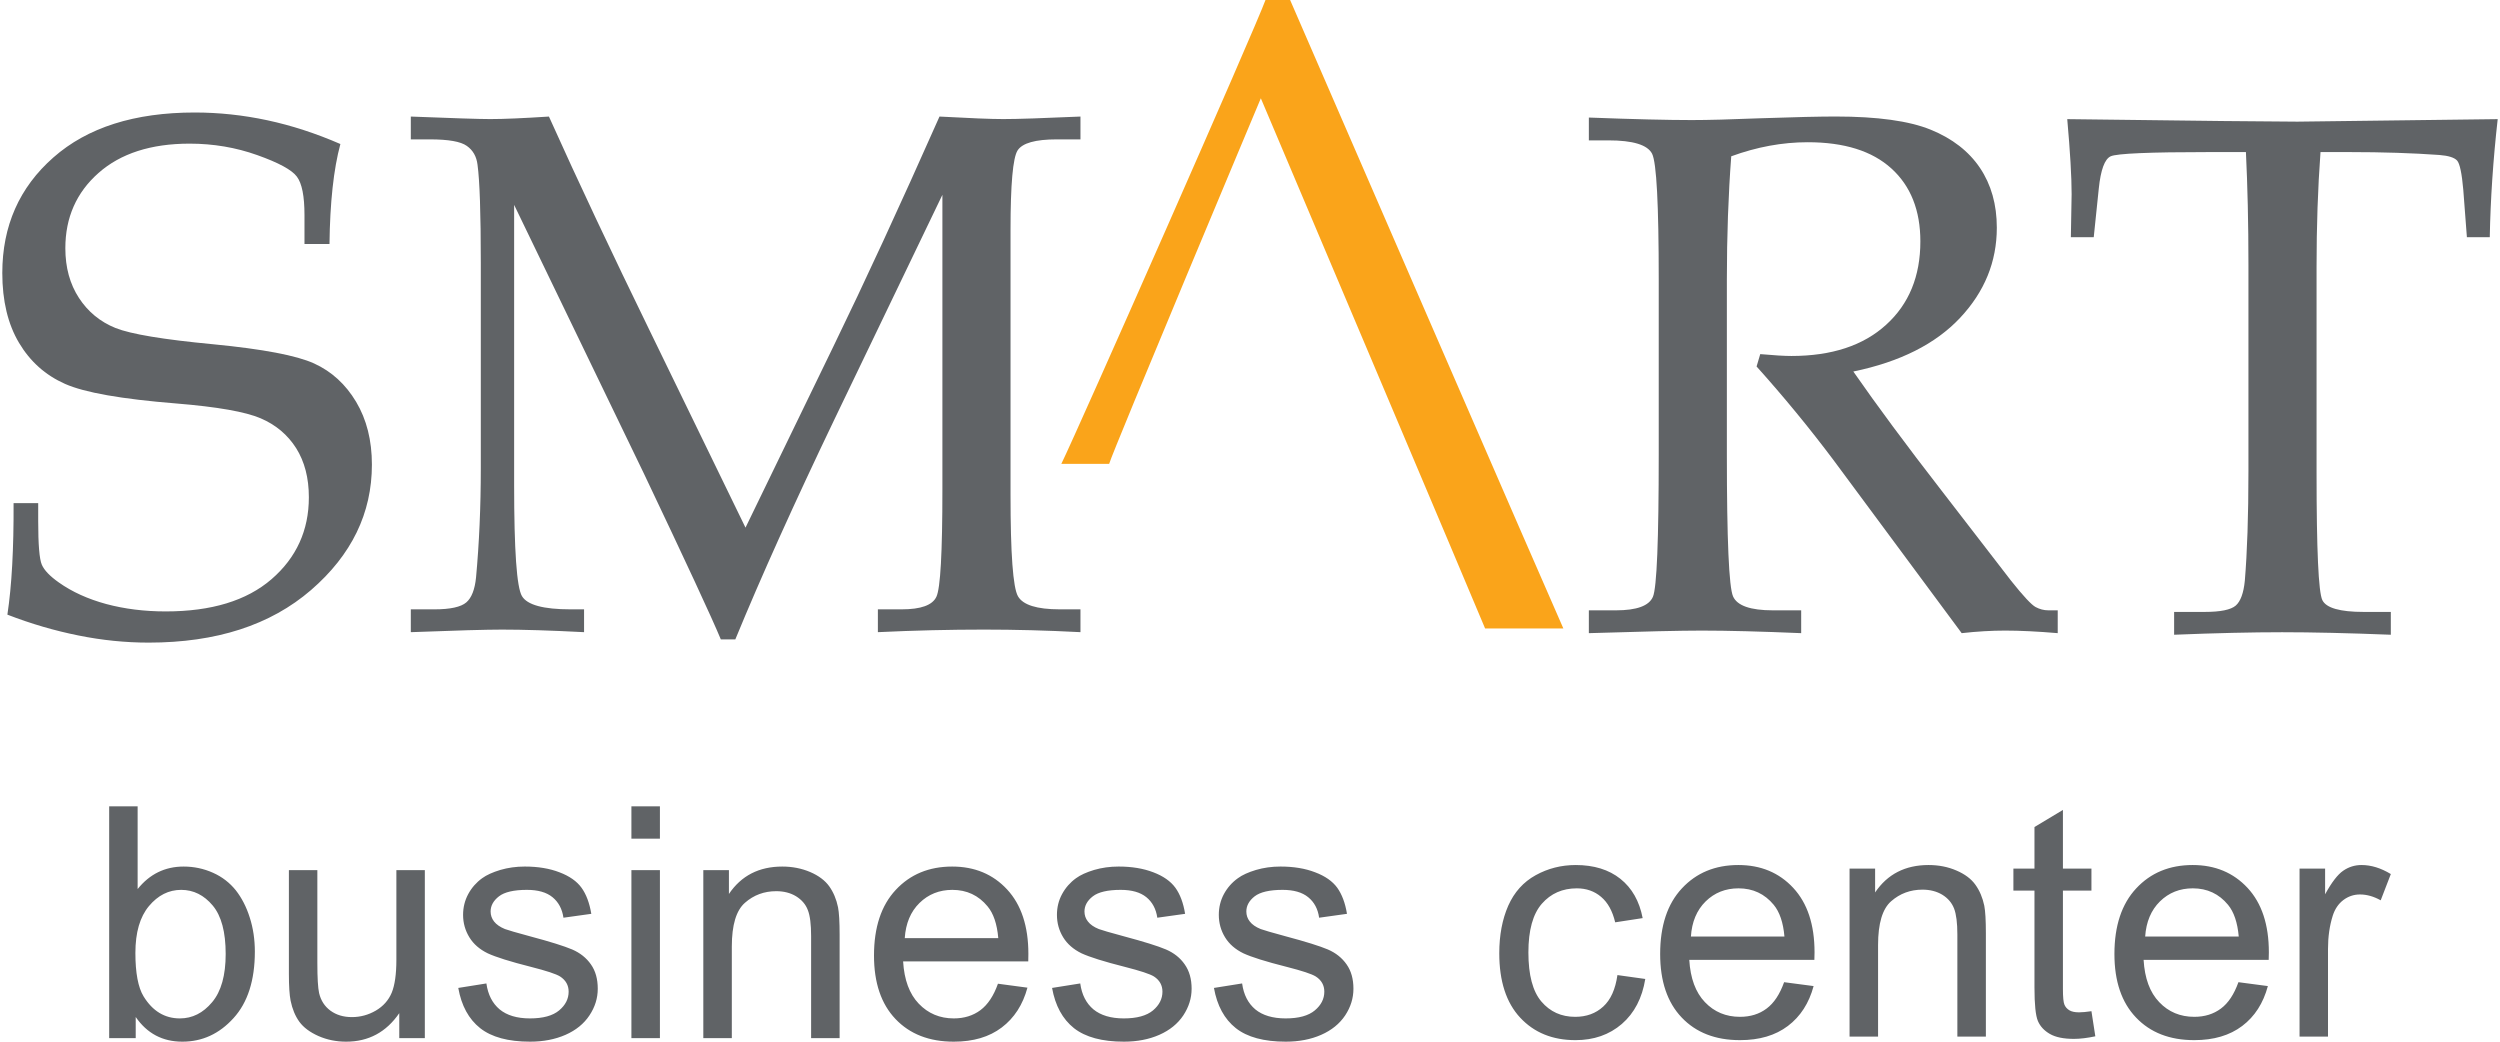
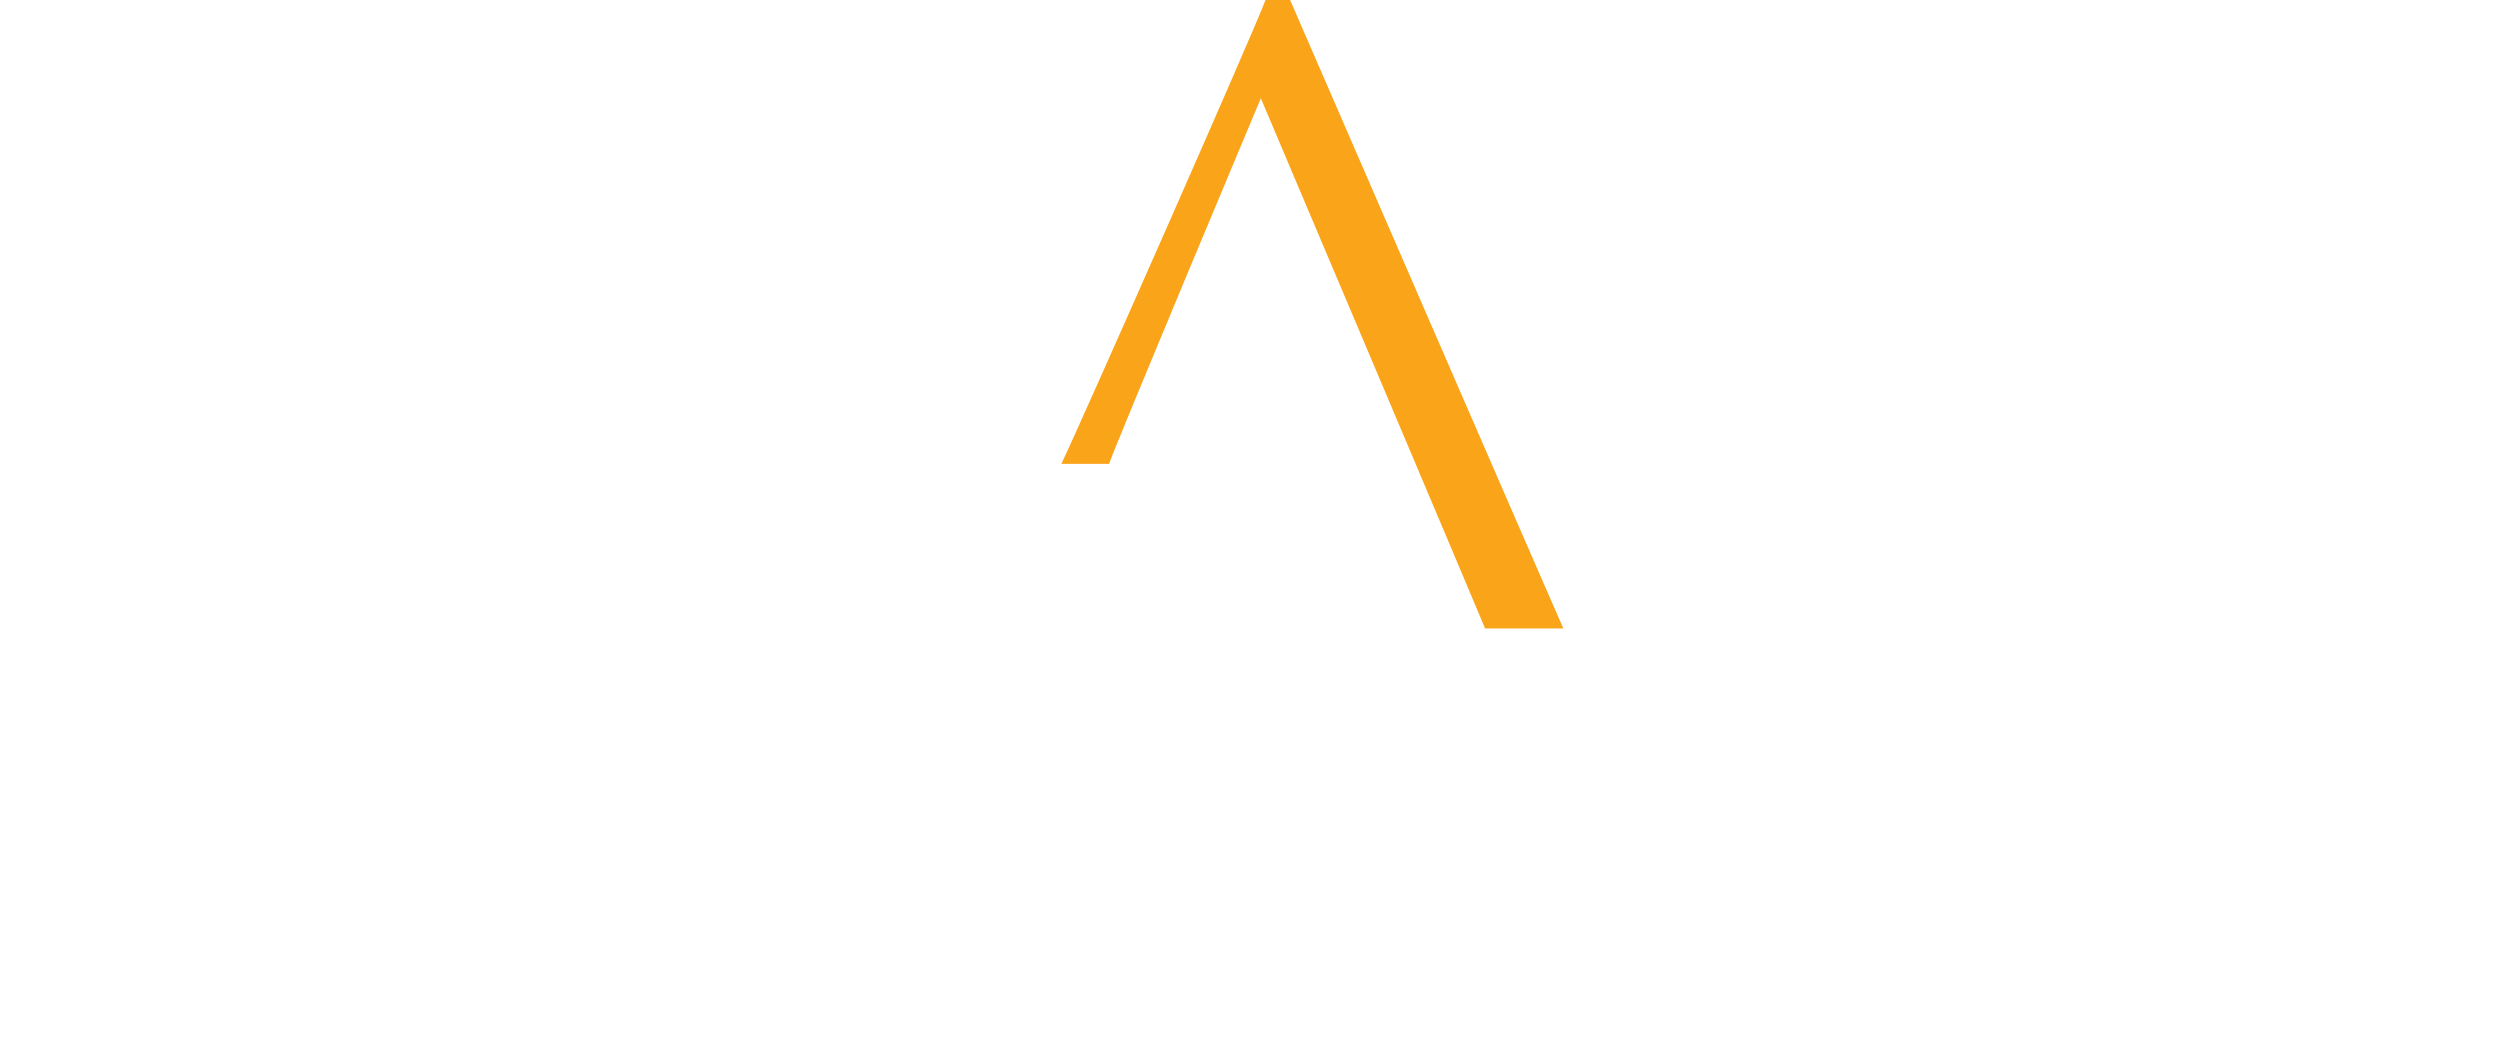
<svg xmlns="http://www.w3.org/2000/svg" xml:space="preserve" width="456px" height="190px" style="shape-rendering:geometricPrecision; text-rendering:geometricPrecision; image-rendering:optimizeQuality; fill-rule:evenodd; clip-rule:evenodd" viewBox="0 0 4560000 1903500">
  <defs>
    <style type="text/css">  .fil0 {fill:#606366;fill-rule:nonzero} .fil1 {fill:#FAA41A;fill-rule:nonzero}  </style>
  </defs>
  <g id="Слой_x0020_1">
-     <path class="fil0" d="M3915800 1711400l171000 0c-2300,-25800 -8900,-45100 -19600,-58000 -16500,-20000 -38000,-30100 -64300,-30100 -23900,0 -43900,8000 -60100,23900 -16200,16000 -25200,37400 -27000,64200zm-1701700 93900l51500 -8200c2800,20600 10900,36300 24100,47400 13200,10900 31800,16500 55400,16500 24000,0 41700,-4900 53300,-14600 11600,-9700 17400,-21100 17400,-34300 0,-11700 -5200,-21000 -15600,-27700 -7300,-4600 -25000,-10400 -53200,-17600 -38100,-9600 -64400,-17900 -79200,-24800 -14700,-7200 -25800,-16800 -33400,-29200 -7600,-12400 -11400,-26100 -11400,-41000 0,-13800 3100,-26400 9300,-38000 6300,-11600 14800,-21300 25600,-29000 8000,-5900 19100,-10900 33000,-15100 14000,-4100 28900,-6200 44800,-6200 24100,0 45200,3500 63300,10500 18300,6900 31700,16300 40400,28200 8500,11900 14600,27800 17800,47700l-50900 7100c-2200,-16000 -8900,-28500 -20000,-37500 -11000,-9000 -26600,-13400 -46800,-13400 -23800,0 -40800,4000 -51000,11800 -10100,7900 -15200,17200 -15200,27700 0,6700 2000,12900 6300,18300 4200,5500 10800,10100 19900,13800 5200,2000 20400,6400 45800,13300 36700,9800 62300,17800 76900,24000 14600,6300 26000,15400 34300,27300 8400,11900 12500,26700 12500,44400 0,17300 -5000,33500 -15100,48800 -10200,15300 -24800,27100 -43800,35500 -19100,8400 -40700,12500 -64800,12500 -39800,0 -70300,-8200 -91200,-24700 -20900,-16600 -34200,-41000 -40000,-73500zm-295800 0l51500 -8200c2800,20600 10900,36300 24100,47400 13300,10900 31800,16500 55400,16500 24000,0 41700,-4900 53400,-14600 11500,-9700 17300,-21100 17300,-34300 0,-11700 -5200,-21000 -15500,-27700 -7300,-4600 -25100,-10400 -53300,-17600 -38000,-9600 -64300,-17900 -79200,-24800 -14600,-7200 -25800,-16800 -33400,-29200 -7600,-12400 -11400,-26100 -11400,-41000 0,-13800 3100,-26400 9400,-38000 6300,-11600 14800,-21300 25500,-29000 8100,-5900 19100,-10900 33000,-15100 14000,-4100 28900,-6200 44900,-6200 24000,0 45100,3500 63300,10500 18200,6900 31600,16300 40300,28200 8600,11900 14600,27800 17800,47700l-50800 7100c-2300,-16000 -9000,-28500 -20000,-37500 -11100,-9000 -26700,-13400 -46900,-13400 -23700,0 -40800,4000 -50900,11800 -10200,7900 -15300,17200 -15300,27700 0,6700 2000,12900 6300,18300 4200,5500 10800,10100 19900,13800 5200,2000 20400,6400 45900,13300 36600,9800 62300,17800 76800,24000 14600,6300 26100,15400 34300,27300 8400,11900 12600,26700 12600,44400 0,17300 -5100,33500 -15200,48800 -10200,15300 -24800,27100 -43800,35500 -19100,8400 -40700,12500 -64700,12500 -39900,0 -70300,-8200 -91300,-24700 -20800,-16600 -34200,-41000 -40000,-73500zm-269200 -91000l170900 0c-2200,-25900 -8800,-45200 -19600,-58100 -16500,-20000 -37900,-30100 -64300,-30100 -23800,0 -43800,8000 -60100,24000 -16200,15900 -25100,37300 -26900,64200zm170300 83300l53900 7200c-8400,31200 -24100,55500 -47000,72800 -22800,17300 -52000,25900 -87600,25900 -44800,0 -80300,-13800 -106500,-41400 -26200,-27500 -39300,-66200 -39300,-116000 0,-51500 13200,-91500 39700,-119900 26500,-28500 60900,-42700 103200,-42700 40900,0 74400,13900 100300,41800 25900,27900 38900,67200 38900,117700 0,3100 -100,7700 -200,13800l-228700 0c2000,33700 11500,59500 28600,77300 17100,17900 38500,26900 64000,26900 19000,0 35300,-5100 48700,-15100 13500,-10100 24200,-26200 32000,-48300zm-538400 99400l0 -307000 46800 0 0 43600c22500,-33400 55000,-50100 97500,-50100 18500,0 35500,3400 51000,10000 15400,6600 27100,15400 34800,26100 7600,10700 13100,23600 16100,38400 1900,9600 2900,26500 2900,50500l0 188500 -52100 0 0 -186500c0,-21200 -1900,-37100 -6000,-47500 -4000,-10500 -11200,-18800 -21500,-25200 -10200,-6200 -22400,-9300 -36200,-9300 -22000,0 -41100,7000 -57100,21100 -16100,14000 -24100,40700 -24100,79900l0 167500 -52100 0zm-131400 0l0 -307000 52100 0 0 307000 -52100 0zm0 -364400l0 -59100 52100 0 0 59100 -52100 0zm-316400 272700l51400 -8200c2900,20600 11000,36300 24200,47400 13200,10900 31700,16500 55400,16500 23900,0 41700,-4900 53300,-14600 11600,-9700 17400,-21100 17400,-34300 0,-11700 -5300,-21000 -15600,-27700 -7300,-4600 -25000,-10400 -53300,-17600 -38000,-9600 -64300,-17900 -79100,-24800 -14700,-7200 -25800,-16800 -33400,-29200 -7600,-12400 -11500,-26100 -11500,-41000 0,-13800 3200,-26400 9400,-38000 6300,-11600 14800,-21300 25500,-29000 8100,-5900 19200,-10900 33100,-15100 14000,-4100 28800,-6200 44800,-6200 24100,0 45200,3500 63300,10500 18200,6900 31700,16300 40300,28200 8600,11900 14600,27800 17900,47700l-50900 7100c-2300,-16000 -9000,-28500 -20000,-37500 -11000,-9000 -26600,-13400 -46800,-13400 -23800,0 -40900,4000 -51000,11800 -10200,7900 -15300,17200 -15300,27700 0,6700 2100,12900 6300,18300 4300,5500 10900,10100 19900,13800 5300,2000 20400,6400 45900,13300 36700,9800 62300,17800 76900,24000 14600,6300 26000,15400 34300,27300 8400,11900 12500,26700 12500,44400 0,17300 -5000,33500 -15200,48800 -10100,15300 -24700,27100 -43700,35500 -19200,8400 -40800,12500 -64800,12500 -39800,0 -70300,-8200 -91200,-24700 -20900,-16600 -34200,-41000 -40000,-73500zm-107800 91700l0 -45600c-23900,34800 -56200,52100 -97100,52100 -18000,0 -34900,-3400 -50600,-10300 -15700,-7000 -27300,-15700 -34900,-26100 -7600,-10600 -12900,-23400 -16000,-38600 -2000,-10200 -3100,-26400 -3100,-48500l0 -190000 52000 0 0 169900c0,27100 1100,45400 3200,54800 3200,13700 10200,24400 20800,32200 10600,7700 23600,11700 39100,11700 15600,0 30200,-4000 43800,-11900 13600,-8000 23300,-19000 29000,-32700 5600,-13700 8500,-33700 8500,-59800l0 -164200 52000 0 0 307000 -46700 0zm-482200 -155700c0,36600 5000,63200 15000,79500 16400,26700 38400,40200 66300,40200 22800,0 42400,-9900 58900,-29600 16600,-19700 24800,-49100 24800,-88200 0,-40000 -7800,-69500 -23700,-88500 -15900,-19000 -35100,-28600 -57600,-28600 -22800,0 -42400,9900 -58900,29600 -16500,19700 -24800,48200 -24800,85600zm600 155700l-48500 0 0 -423500 52000 0 0 151100c22000,-27400 50000,-41100 84100,-41100 18900,0 36800,3800 53700,11400 16800,7500 30600,18300 41600,32000 10800,13800 19400,30400 25500,49800 6200,19300 9300,40100 9300,62200 0,52400 -13000,93100 -39000,121600 -26000,28700 -57100,43000 -93500,43000 -36200,0 -64600,-15100 -85200,-45100l0 38600zm3842400 -102200l53800 7100c-8400,31300 -24000,55600 -46900,72900 -22900,17300 -52100,25900 -87600,25900 -44800,0 -80300,-13800 -106500,-41400 -26300,-27500 -39400,-66200 -39400,-116000 0,-51500 13300,-91500 39800,-119900 26500,-28500 60900,-42700 103200,-42700 40900,0 74300,13900 100300,41800 25900,27900 38900,67100 38900,117700 0,3100 -100,7700 -300,13800l-228600 0c2000,33600 11400,59500 28600,77300 17000,17900 38400,26800 64000,26800 19000,0 35200,-5000 48700,-15100 13500,-10000 24100,-26100 32000,-48200zm111700 99400l0 -307000 46700 0 0 47000c11900,-21800 23000,-36200 33100,-43100 10200,-7000 21300,-10400 33500,-10400 17500,0 35400,5500 53500,16500l-18500 48000c-12700,-7100 -25300,-10700 -37900,-10700 -11300,0 -21500,3500 -30500,10300 -8900,6800 -15300,16300 -19200,28400 -5800,18400 -8700,38700 -8700,60600l0 160400 -52000 0zm-380300 -46400l7100 45900c-14600,3100 -27700,4700 -39200,4700 -18800,0 -33400,-3000 -43800,-9000 -10400,-6000 -17700,-13800 -21900,-23600 -4200,-9800 -6300,-30200 -6300,-61500l0 -176900 -38500 0 0 -40200 38500 0 0 -75900 52000 -31300 0 107200 52100 0 0 40200 -52100 0 0 179900c0,14800 900,24400 2800,28700 1800,4200 4700,7500 8900,10100 4100,2500 10000,3800 17700,3800 5700,0 13300,-700 22700,-2100zm-442000 46400l0 -307000 46700 0 0 43600c22500,-33400 55100,-50100 97600,-50100 18500,0 35400,3300 50900,10000 15500,6600 27100,15300 34800,26100 7700,10700 13100,23500 16200,38300 1900,9700 2900,26600 2900,50600l0 188500 -52100 0 0 -186500c0,-21200 -2000,-37100 -6000,-47500 -4100,-10500 -11300,-18900 -21500,-25200 -10300,-6200 -22400,-9300 -36200,-9300 -22100,0 -41100,7000 -57200,21100 -16000,13900 -24000,40700 -24000,79900l0 167500 -52100 0zm-289900 -182800l170900 0c-2200,-25800 -8900,-45100 -19600,-58000 -16500,-20000 -38000,-30100 -64300,-30100 -23800,0 -43900,8000 -60100,23900 -16200,16000 -25200,37400 -26900,64200zm170300 83400l53900 7100c-8400,31300 -24100,55600 -47000,72900 -22900,17300 -52000,25900 -87600,25900 -44800,0 -80300,-13800 -106500,-41400 -26200,-27500 -39300,-66200 -39300,-116000 0,-51500 13200,-91500 39700,-119900 26500,-28500 60900,-42700 103200,-42700 40900,0 74400,13900 100300,41800 25900,27900 38900,67100 38900,117700 0,3100 -100,7700 -300,13800l-228600 0c2000,33600 11500,59500 28600,77300 17100,17900 38400,26800 64000,26800 19000,0 35300,-5000 48700,-15100 13500,-10000 24100,-26100 32000,-48200zm-304600 -13000l50900 7100c-5700,35000 -19900,62300 -42800,82200 -23000,19800 -51300,29600 -84700,29600 -41900,0 -75600,-13700 -101100,-41100 -25500,-27400 -38200,-66600 -38200,-117700 0,-33100 5500,-62000 16400,-86900 11000,-24700 27600,-43300 50100,-55700 22400,-12400 46800,-18600 73200,-18600 33200,0 60500,8400 81600,25200 21200,16900 34800,40900 40700,71800l-50200 7700c-4900,-20600 -13400,-36100 -25700,-46500 -12200,-10400 -27000,-15600 -44400,-15600 -26200,0 -47500,9400 -63900,28100 -16400,18800 -24600,48400 -24600,89000 0,41200 7900,71100 23700,89700 15900,18700 36500,28000 61800,28000 20500,0 37600,-6200 51200,-18700 13700,-12400 22300,-31700 26000,-57600z" />
    <g id="_1951714821136">
-       <path class="fil0" d="M617800 263200c-12400,45900 -19000,106800 -19900,182700l-45700 0 0 -52900c0,-34500 -4600,-57900 -13900,-70200 -9200,-12400 -33400,-25500 -72500,-39400 -39000,-13900 -80200,-20900 -123500,-20900 -70600,0 -126100,17900 -166500,53600 -40400,35700 -60600,81500 -60600,137500 0,35200 8300,65500 24900,90900 16500,25300 38800,43600 66800,54900 28100,11200 87500,21100 178500,29700 90900,8800 152400,20500 184400,35100 32000,14600 57600,38000 76800,70200 19200,32200 28800,70400 28800,114600 0,88800 -37100,165100 -111200,229200 -74200,64100 -173100,96100 -296700,96100 -42400,0 -85100,-4300 -128100,-13000 -43000,-8600 -86400,-21200 -130100,-38100 8000,-52900 11700,-120900 11300,-203800l45000 0 0 33000c0,42900 2200,69300 6600,79500 4400,10200 14800,21000 31100,32500 24300,17200 53200,30300 86700,39400 33600,9000 69800,13500 108600,13500 83500,0 147900,-19600 193400,-58900 45400,-39300 68200,-89200 68200,-149700 0,-35300 -7800,-65200 -23200,-89700 -15500,-24400 -37100,-42700 -64900,-54600 -27800,-11900 -79200,-21000 -154300,-27100 -99700,-8000 -167500,-19900 -203200,-35800 -35800,-15900 -63800,-40900 -84100,-75100 -20300,-34200 -30500,-76700 -30500,-127500 0,-86100 31200,-156500 93400,-211200 62200,-54800 148300,-82100 258200,-82100 44200,0 88400,4700 132800,14200 44300,9500 88800,24000 133400,43400zm1100100 92800l-196900 409500c-73700,153800 -134300,288100 -181500,402900l-26500 0c-16300,-39300 -63200,-140300 -140500,-302900l-237200 -491100 0 511900c0,119200 4700,186900 14300,203000 9500,16100 39100,24200 88800,24200l24700 0 0 41700c-61500,-3200 -111500,-4700 -150000,-4700 -27900,0 -83400,1500 -166600,4700l0 -41700 43100 0c29100,0 48500,-4300 58300,-12700 9700,-8300 15600,-23600 17800,-45600 5700,-61800 8700,-128500 8700,-200000l0 -374700c0,-90500 -2000,-150400 -6000,-179500 -1800,-15000 -8300,-26500 -19600,-34400 -11200,-8000 -33600,-11900 -67200,-11900l-35100 0 0 -41700c76900,3000 125200,4600 145100,4600 25200,0 60900,-1600 107300,-4600 53400,118800 115100,249700 184900,392800l174300 358400 161000 -331900c56500,-116200 121000,-255900 193500,-419300 55200,3000 94000,4600 116500,4600 26100,0 73100,-1600 141100,-4600l0 41700 -43300 0c-39100,0 -62900,6700 -71600,20200 -8600,13500 -12900,61900 -12900,145300l0 484000c0,107700 4500,169500 13600,185400 9100,15900 34500,23900 76200,23900l38000 0 0 41700c-61400,-3200 -120100,-4700 -176200,-4700 -61800,0 -126500,1500 -194000,4700l0 -41700 43700 0c34900,0 56000,-7600 63200,-22900 7400,-15200 11000,-80700 11000,-196300l0 -538300z" />
-       <path class="fil0" d="M3382500 678900c43300,62300 96900,134700 160900,217200l127200 164900c22500,28300 37500,44300 45000,48300 7500,4000 15200,6000 23200,6000l17200 0 0 41700c-36700,-3100 -68700,-4700 -96100,-4700 -25100,0 -51600,1600 -79400,4700l-234400 -316500c-43700,-58200 -90500,-115200 -140400,-170800l6700 -22600c25500,2300 44500,3400 56900,3400 73700,0 131400,-19000 173100,-57000 41800,-37900 62600,-88700 62600,-152300 0,-56900 -17700,-101400 -53000,-133400 -35300,-32000 -86200,-47900 -152900,-47900 -46400,0 -92900,8600 -139700,25700 -5300,70200 -8000,145300 -8000,225200l0 319800c0,155800 3800,242200 11300,259200 7500,17000 31800,25500 72800,25500l51700 0 0 41700c-73300,-3100 -134000,-4700 -182100,-4700 -37900,0 -106600,1600 -205900,4700l0 -41700 49600 0c38000,0 60500,-8300 67500,-24800 7100,-16600 10600,-103600 10600,-261300l0 -318400c0,-136900 -4000,-213500 -12100,-229800 -8300,-16300 -34900,-24500 -79900,-24500l-35700 0 0 -41700c82000,3100 144700,4600 188000,4600 29100,0 71100,-1100 125800,-3300 63600,-2200 109300,-3200 137100,-3200 76300,0 134300,8000 173800,24100 39500,16100 69500,39400 90000,69800 20500,30500 30800,66900 30800,109300 0,62200 -22400,117100 -67200,164800 -44800,47700 -109800,80400 -195000,98000zm853700 -401000c-4900,66300 -7200,136000 -7200,209300l0 377400c0,140400 3500,217700 10600,232100 7000,14300 32200,21500 75500,21500l49600 0 0 41700c-78100,-3100 -144400,-4600 -198600,-4600 -54800,0 -120500,1500 -197400,4600l0 -41700 55700 0c29100,0 48000,-3900 56900,-11600 8800,-7700 14400,-22800 16600,-45400 4300,-51600 6600,-118300 6600,-199900l0 -378100c0,-74600 -1600,-143100 -4600,-205300l-67400 0c-108800,0 -168700,2600 -179700,7700 -11000,5000 -18300,24800 -21800,59200l-9200 88700 -41800 0 1400 -78700c0,-31900 -2700,-77500 -8000,-137100 238400,3100 378500,4600 420500,4600l366100 -4600c-8400,74600 -13200,146500 -14500,215800l-41800 0 -6600 -86700c-2600,-30000 -6400,-47800 -11200,-53300 -4900,-5500 -15700,-9000 -32500,-10300 -48500,-3500 -103700,-5300 -165500,-5300l-51700 0z" />
      <path class="fil1" d="M2022600 847700c6100,-22500 277200,-668100 277200,-668100 0,0 406600,959800 409800,968800l143000 0c-7900,-16400 -499300,-1148400 -499300,-1148400l-45000 0c-17700,49500 -343100,786600 -373100,847700l87400 0z" />
    </g>
  </g>
</svg>